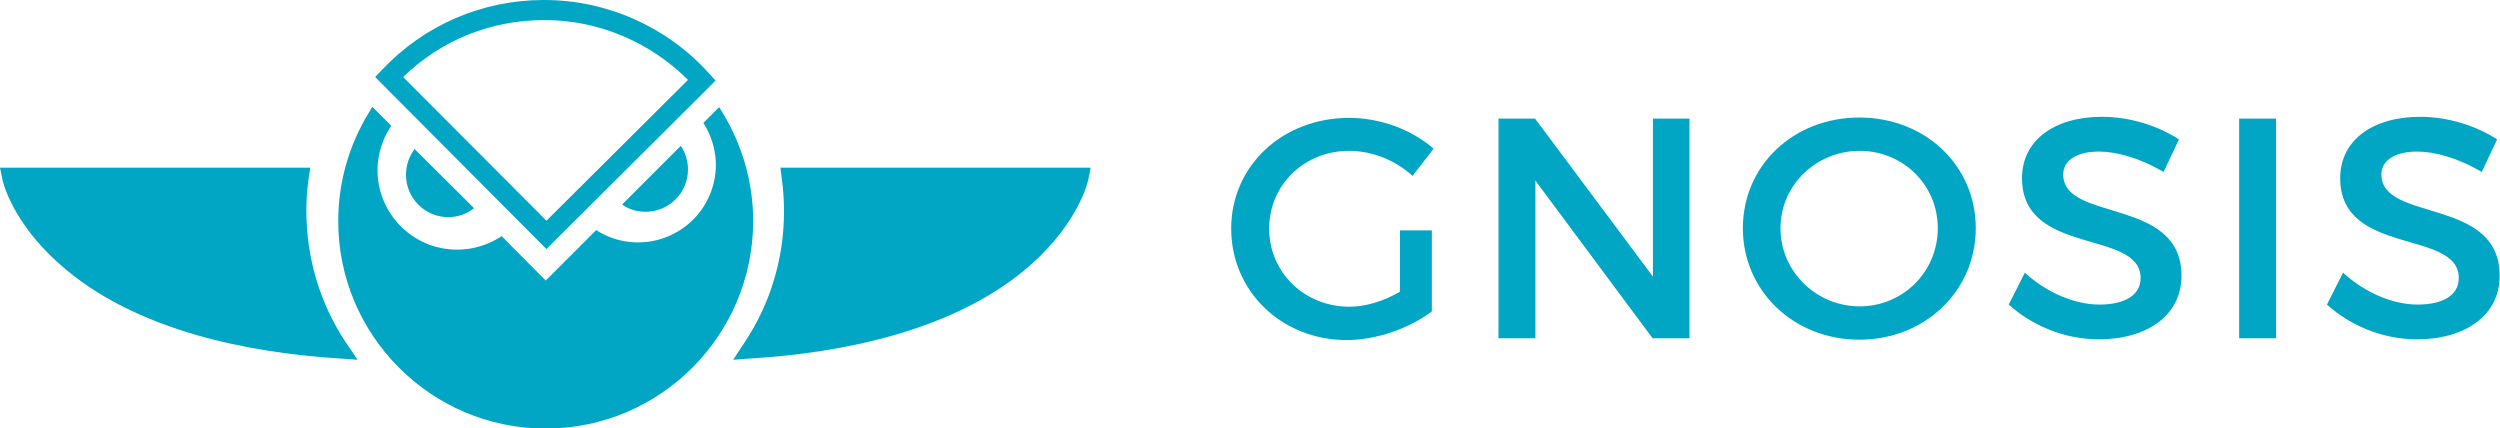
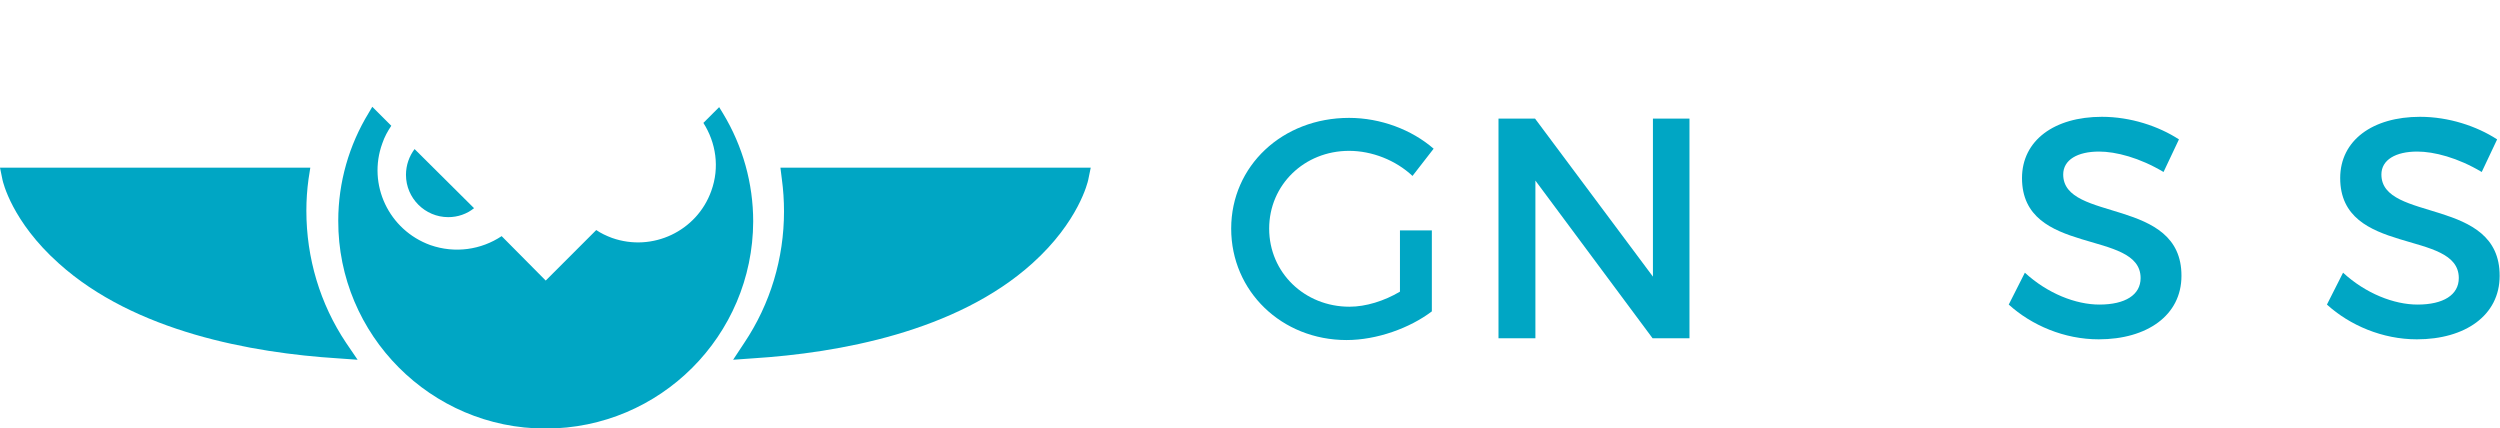
<svg xmlns="http://www.w3.org/2000/svg" version="1.1" id="Isolation_Mode" x="0px" y="0px" viewBox="0 0 697.7 119.5" style="enable-background:new 0 0 697.7 119.5;" xml:space="preserve">
  <style type="text/css">
	.st0{fill:#00A6C4;}
</style>
  <g>
    <g>
      <path class="st0" d="M399.6,64.3v22.6c-6.2,4.7-15.4,8-23.8,8c-18.1,0-32.2-13.6-32.2-31.1c0-17.5,14.3-30.9,32.9-30.9    c8.8,0,17.5,3.3,23.6,8.6l-5.9,7.6c-4.7-4.4-11.3-7-17.7-7c-12.5,0-22.3,9.5-22.3,21.7c0,12.3,9.9,21.8,22.4,21.8    c4.6,0,9.7-1.6,14.1-4.2V64.3H399.6z" />
      <path class="st0" d="M461.2,94.4l-32.7-44v44h-10.3V33.1h10.2l32.9,44.1V33.1h10.2v61.3H461.2z" />
-       <path class="st0" d="M551.4,63.7c0,17.5-14.2,31.1-32.5,31.1c-18.3,0-32.5-13.6-32.5-31.1c0-17.6,14.2-30.9,32.5-30.9    C537.3,32.8,551.4,46.2,551.4,63.7z M496.9,63.7c0,12.2,10.1,21.8,22.1,21.8c12,0,21.8-9.6,21.8-21.8c0-12.2-9.8-21.6-21.8-21.6    C506.9,42.1,496.9,51.6,496.9,63.7z" />
      <path class="st0" d="M608.1,38.9l-4.3,9.1c-6.7-4-13.3-5.7-18-5.7c-6,0-10,2.3-10,6.4c0,13.4,33.1,6.2,33,28.3    c0,11-9.6,17.7-23.1,17.7c-9.6,0-18.7-3.9-25.1-9.7l4.5-8.9c6.3,5.8,14.2,8.9,20.8,8.9c7.2,0,11.5-2.7,11.5-7.4    c0-13.7-33.1-6-33.1-27.9c0-10.5,9-17.1,22.3-17.1C594.6,32.6,602.4,35.2,608.1,38.9z" />
-       <path class="st0" d="M624.9,94.4V33.1h10.3v61.3H624.9z" />
      <path class="st0" d="M696.9,38.9l-4.3,9.1c-6.7-4-13.3-5.7-18-5.7c-6,0-10,2.3-10,6.4c0,13.4,33.1,6.2,33,28.3    c0,11-9.6,17.7-23.1,17.7c-9.6,0-18.7-3.9-25.1-9.7l4.5-8.9c6.3,5.8,14.2,8.9,20.8,8.9c7.2,0,11.5-2.7,11.5-7.4    c0-13.7-33.1-6-33.1-27.9c0-10.5,9-17.1,22.3-17.1C683.4,32.6,691.2,35.2,696.9,38.9z" />
    </g>
    <g>
      <path class="st0" d="M200.7,29.9l-4.4,4.4c3.5,5.5,4.6,12.4,2.2,19c-4,11.2-16.4,17.1-27.7,13.1c-1.6-0.6-3.1-1.3-4.4-2.2    l-14.1,14.1L140,65.9c-5.7,3.8-13,4.9-19.9,2.5c-11.6-4.2-17.6-16.9-13.4-28.4c0.6-1.8,1.5-3.4,2.5-4.9l-5.3-5.3l-1,1.7    c-5.5,9-8.5,19.4-8.5,30.1c-0.1,31.9,25.9,58,57.8,58h0.1c31.9,0,57.8-25.9,57.9-57.8c0-10.6-2.9-21-8.4-30.1L200.7,29.9z" />
      <path class="st0" d="M115.7,41.6c-1.5,2-2.4,4.5-2.4,7.2c0,6.5,5.3,11.8,11.8,11.8c2.7,0,5.2-0.9,7.2-2.5L115.7,41.6z" />
      <g>
-         <path class="st0" d="M173.6,57.1c1.9,1.3,4.1,2,6.6,2c6.5,0,11.8-5.3,11.8-11.8c0-2.4-0.7-4.7-2-6.6L173.6,57.1z" />
-       </g>
+         </g>
      <g>
-         <path class="st0" d="M152.5,69.5l-47.8-48l1.9-2C118.4,7,134.5,0,151.8,0h0.1c17.5,0,34.3,7.5,46,20.5l1.8,2L152.5,69.5z      M112.5,21.5l40,40.1l39.5-39.3c-10.6-10.6-25-16.7-40-16.7h-0.1C137,5.6,123.1,11.2,112.5,21.5z" />
-       </g>
+         </g>
      <g>
        <g>
          <path class="st0" d="M99.8,100.4l-5.6-0.4c-23.8-1.5-56.6-7.4-77.8-26.5C3.3,61.8,0.8,50.7,0.7,50.2L0,46.8h86.6L86.1,50      c-0.4,2.9-0.6,5.9-0.6,8.8c0,13.2,3.8,26,11.1,36.9L99.8,100.4z" />
        </g>
        <g>
          <path class="st0" d="M204.6,100.4l3.1-4.7c7.3-10.9,11.1-23.6,11.1-36.7c0-3-0.2-6.1-0.6-9l-0.4-3.2h86.6l-0.7,3.4      c-0.1,0.5-2.6,11.6-15.6,23.3c-21.2,19.1-54.1,25-77.9,26.5L204.6,100.4z" />
        </g>
      </g>
    </g>
  </g>
</svg>